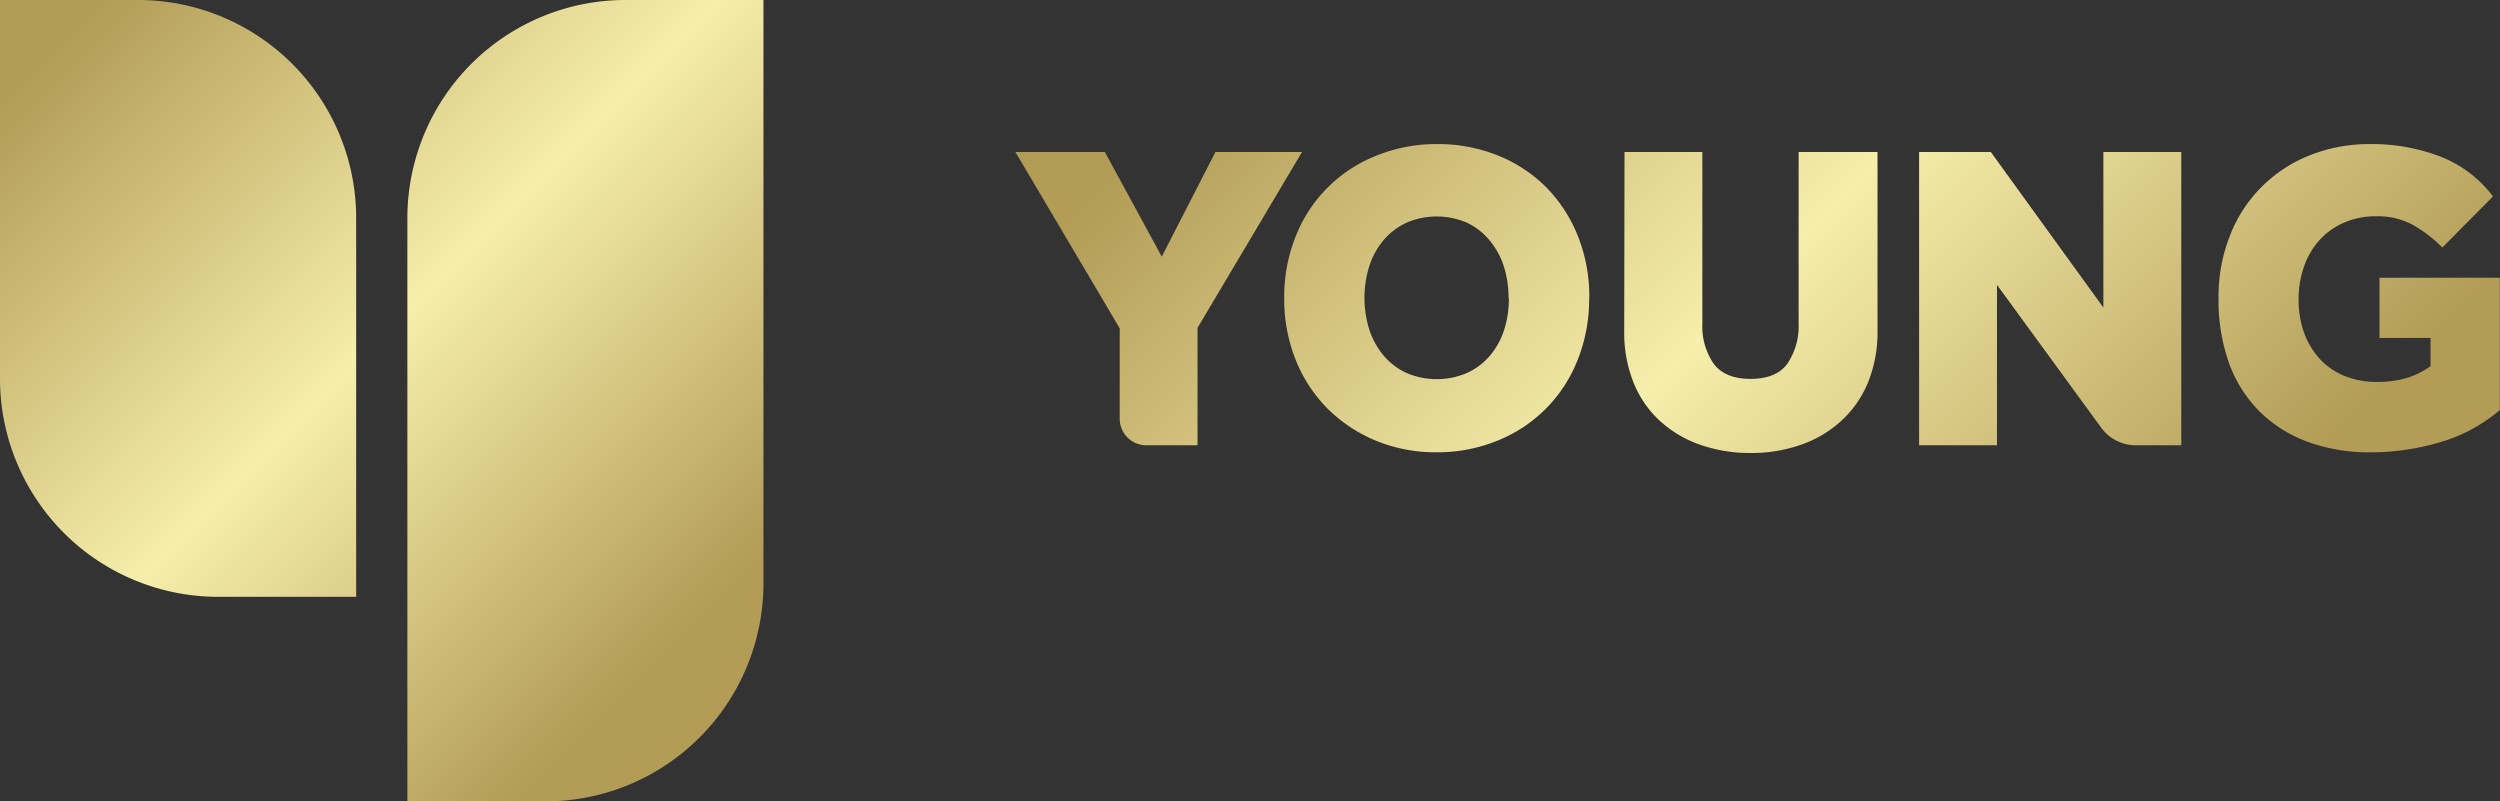
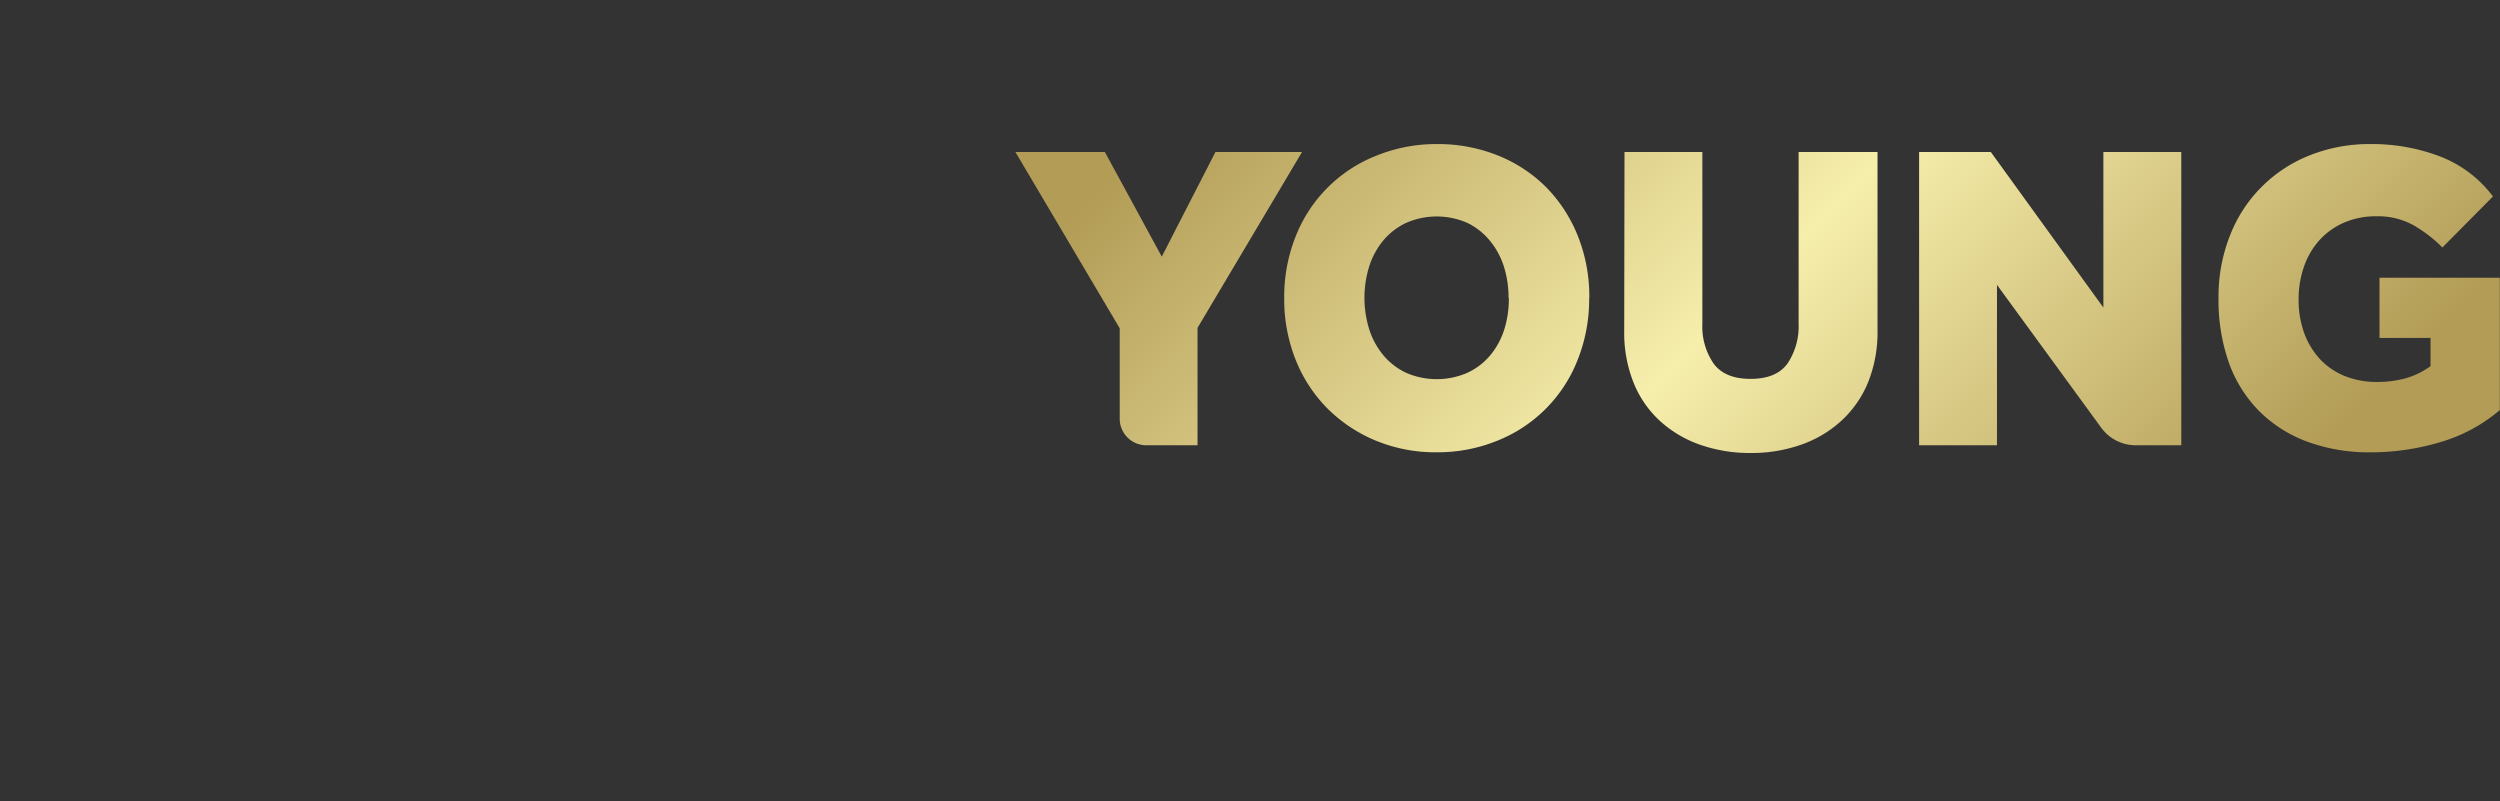
<svg xmlns="http://www.w3.org/2000/svg" xmlns:xlink="http://www.w3.org/1999/xlink" viewBox="0 0 527.21 168.99">
  <rect x="0" y="0" width="527.21" height="168.99" fill="#333333" stroke="none" />
  <defs>
    <style>.cls-1{fill:url(#linear-gradient);}.cls-2{fill:url(#linear-gradient-2);}</style>
    <linearGradient id="linear-gradient" x1="464.39" y1="149.31" x2="280.64" y2="-34.44" gradientUnits="userSpaceOnUse">
      <stop offset="0.08" stop-color="#b29c56" />
      <stop offset="0.5" stop-color="#f6eeab" />
      <stop offset="0.93" stop-color="#b29c56" />
    </linearGradient>
    <linearGradient id="linear-gradient-2" x1="167.06" y1="136.01" x2="15.53" y2="-15.53" xlink:href="#linear-gradient" />
  </defs>
  <title>Asset 2</title>
  <g id="Layer_2" data-name="Layer 2">
    <g id="Layer_1-2" data-name="Layer 1">
      <path class="cls-1" d="M236.13,69.23l-22-37.18H233L245,54.12l11.32-22.07h18.26L252.54,69.14V93.9H241.73a5.6,5.6,0,0,1-5.6-5.6Zm99-6.39a34.52,34.52,0,0,1-2.41,13,30.11,30.11,0,0,1-16.87,17.06A33.36,33.36,0,0,1,303,95.38a33,33,0,0,1-12.85-2.45,31.52,31.52,0,0,1-10.2-6.77,30.7,30.7,0,0,1-6.72-10.29,34.52,34.52,0,0,1-2.41-13,34.45,34.45,0,0,1,2.41-13,30.09,30.09,0,0,1,16.92-17A33.56,33.56,0,0,1,303,30.38a33.91,33.91,0,0,1,12.89,2.41,30.31,30.31,0,0,1,10.2,6.72,31,31,0,0,1,6.67,10.3A34.45,34.45,0,0,1,335.16,62.84Zm-17,0a21.57,21.57,0,0,0-1-6.68,16.2,16.2,0,0,0-3-5.47A14,14,0,0,0,309.43,47a16.06,16.06,0,0,0-12.89,0,14,14,0,0,0-4.78,3.66,16.2,16.2,0,0,0-3,5.47,22.35,22.35,0,0,0,0,13.35,16.1,16.1,0,0,0,3,5.47,14,14,0,0,0,4.78,3.67,16.17,16.17,0,0,0,12.89,0A14,14,0,0,0,314.21,75a16.1,16.1,0,0,0,3-5.47A21.5,21.5,0,0,0,318.19,62.84Zm24.39,7a28.33,28.33,0,0,0,1.95,10.8,22.15,22.15,0,0,0,5.52,8.07,24.55,24.55,0,0,0,8.48,5.06,31.79,31.79,0,0,0,10.76,1.76A31.41,31.41,0,0,0,380,93.72a24.43,24.43,0,0,0,8.44-5.1A22.69,22.69,0,0,0,394,80.5a28.27,28.27,0,0,0,1.94-10.71V32.05H379.3V68.31a14.12,14.12,0,0,1-2.31,8.3q-2.33,3.28-7.79,3.29t-7.84-3.25A13.77,13.77,0,0,1,359,68.31V32.05H342.58ZM404.71,93.9h16.42V60.07l22,30.15a9,9,0,0,0,7.25,3.68H460V32.05H443.57V64.86L419.83,32.05H404.71ZM501.8,71.27h10.76v5.94a16.69,16.69,0,0,1-5.38,2.6,22.74,22.74,0,0,1-5.84.74,18,18,0,0,1-6.86-1.25,14.71,14.71,0,0,1-5.2-3.53,16.38,16.38,0,0,1-3.34-5.47,20.33,20.33,0,0,1-1.2-7.18,20.62,20.62,0,0,1,1.11-6.82,16.43,16.43,0,0,1,3.2-5.56A15.09,15.09,0,0,1,494.2,47a16.83,16.83,0,0,1,7.05-1.39,15.42,15.42,0,0,1,7.65,1.85,28.77,28.77,0,0,1,6.16,4.73l10.67-10.76a25.34,25.34,0,0,0-11.27-8.48A40.32,40.32,0,0,0,500,30.38a34,34,0,0,0-13,2.41,29.7,29.7,0,0,0-16.78,17,35,35,0,0,0-2.37,13A39.73,39.73,0,0,0,470,76.38a27.77,27.77,0,0,0,6.35,10.24,28.16,28.16,0,0,0,10.16,6.5A37.86,37.86,0,0,0,500,95.39a51.54,51.54,0,0,0,14.42-2.09,34.05,34.05,0,0,0,12.75-6.82V58.57H501.8Z" />
-       <path class="cls-2" d="M75.11,125.86H46a46,46,0,0,1-46-46V0H29.11a46,46,0,0,1,46,46ZM85.91,169H115a46,46,0,0,0,46-46V0H131.91a46,46,0,0,0-46,46Z" />
    </g>
  </g>
</svg>